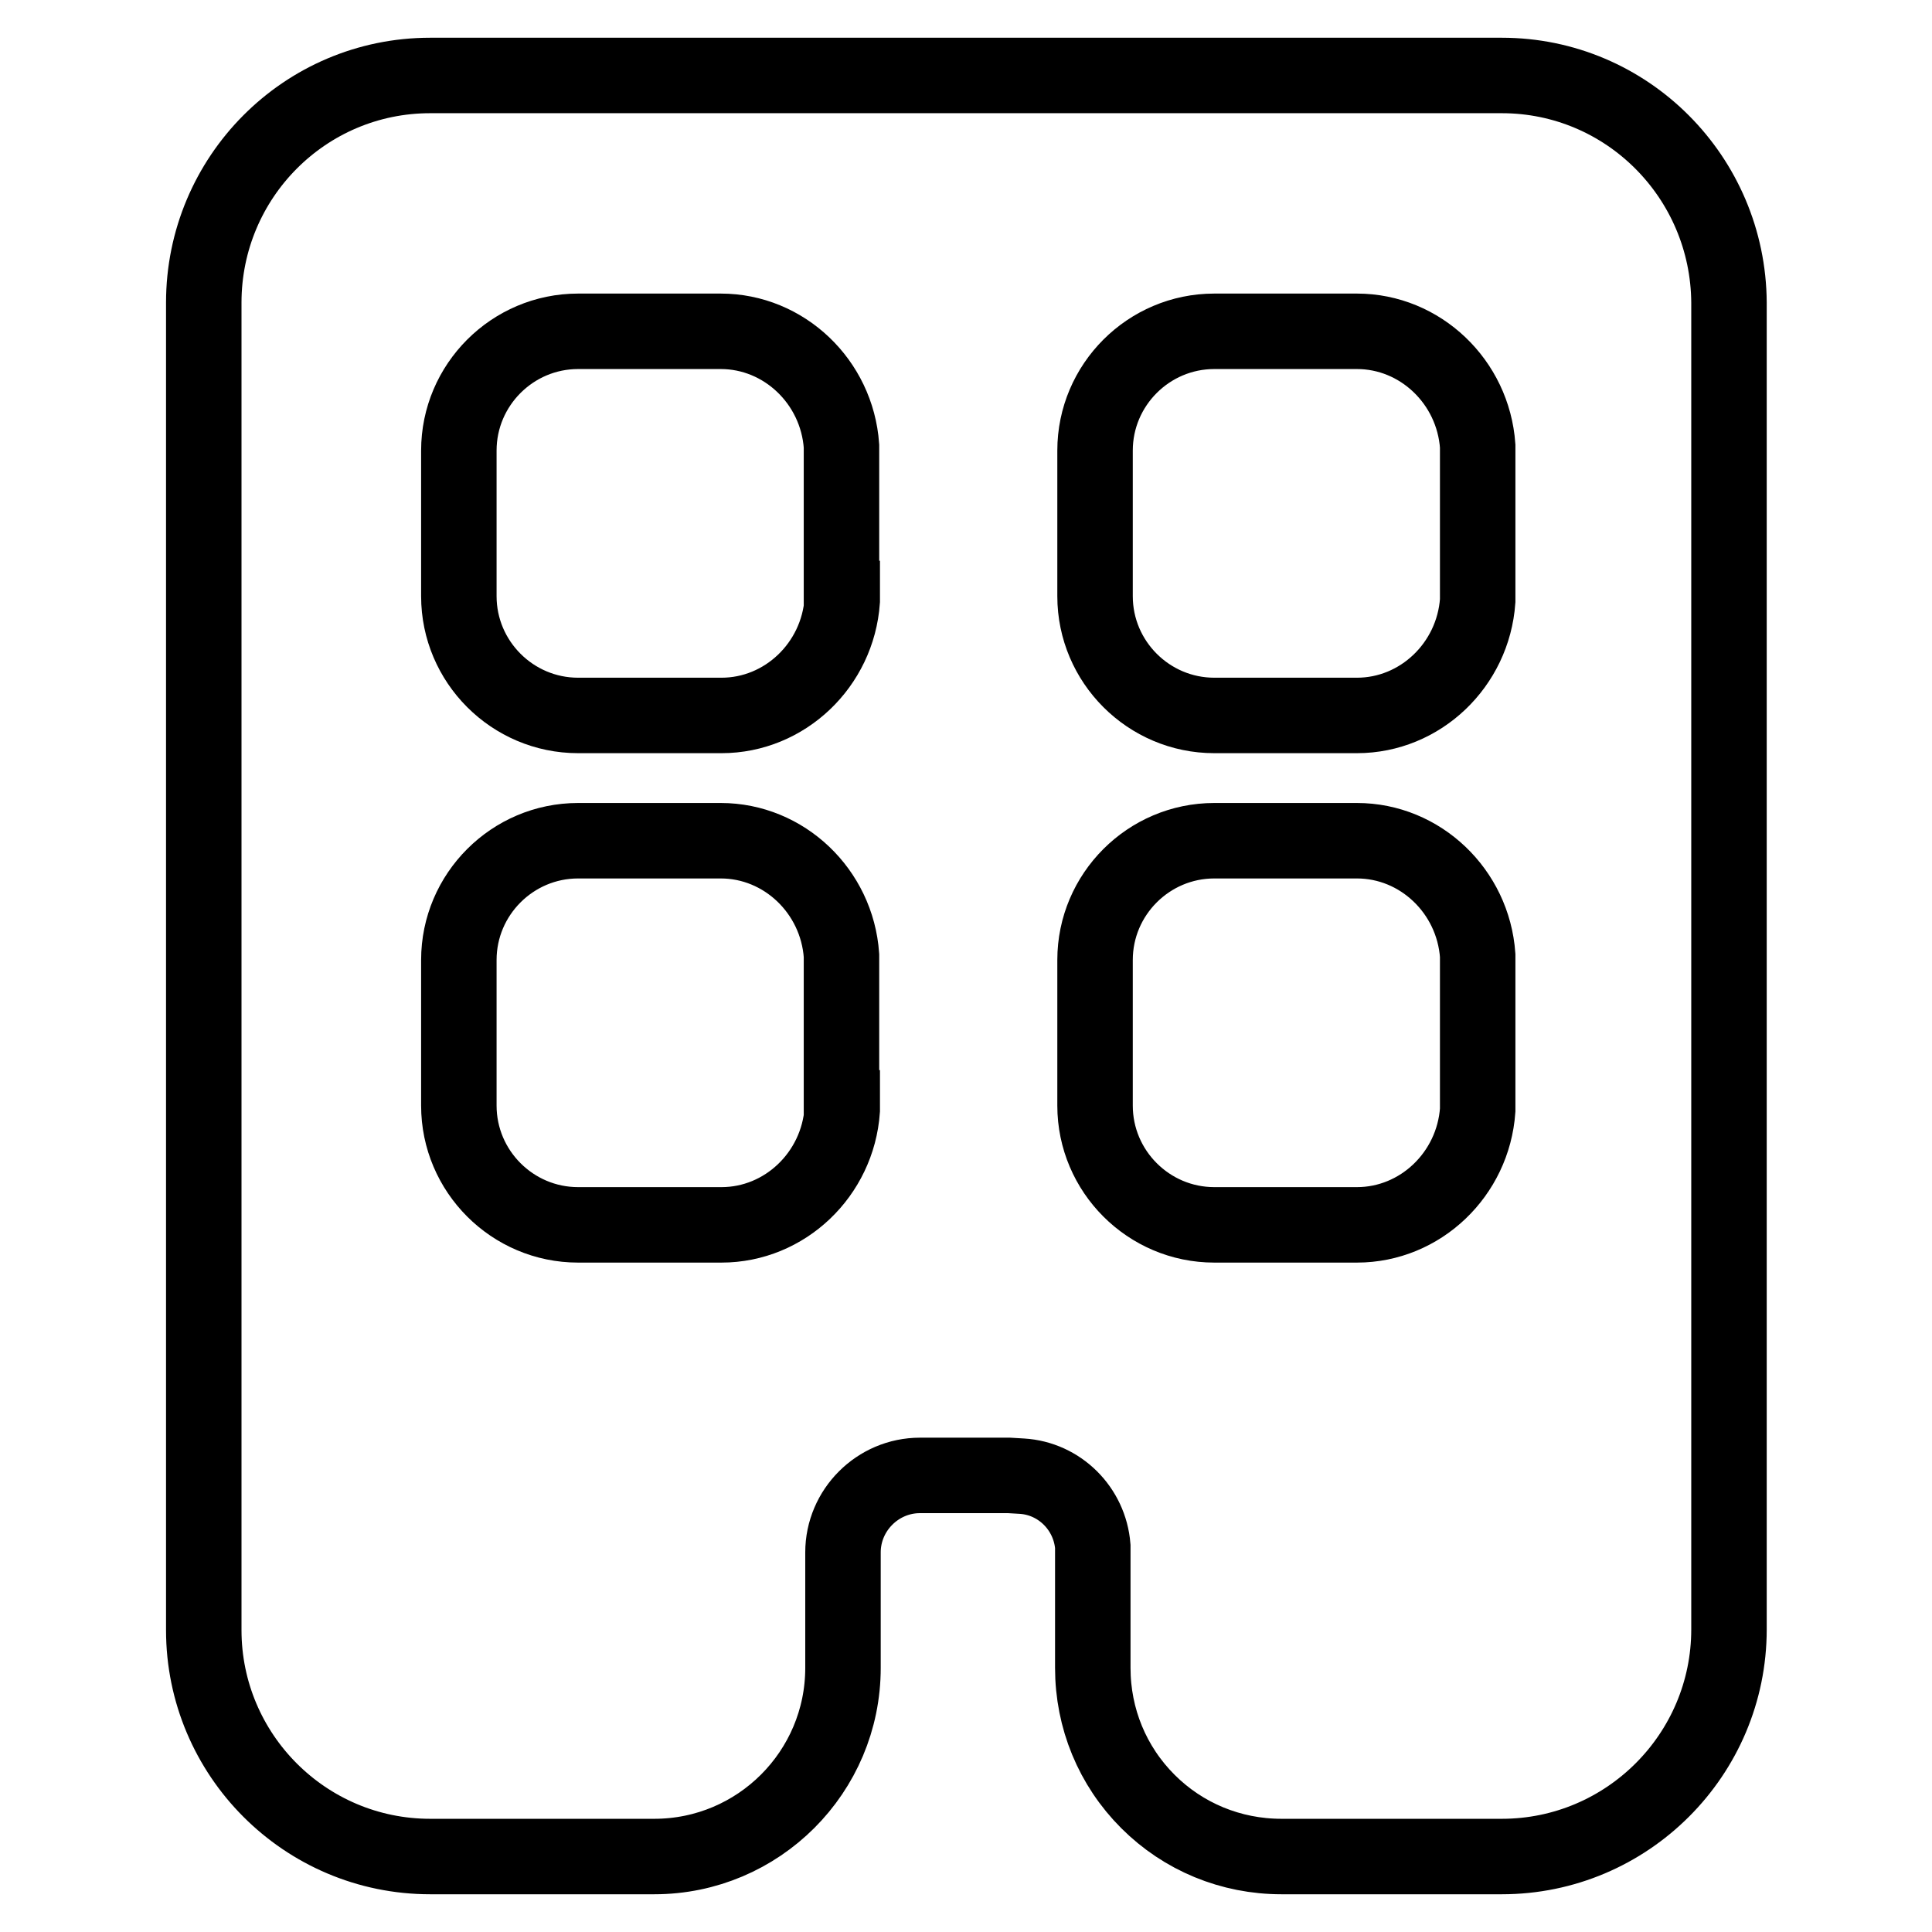
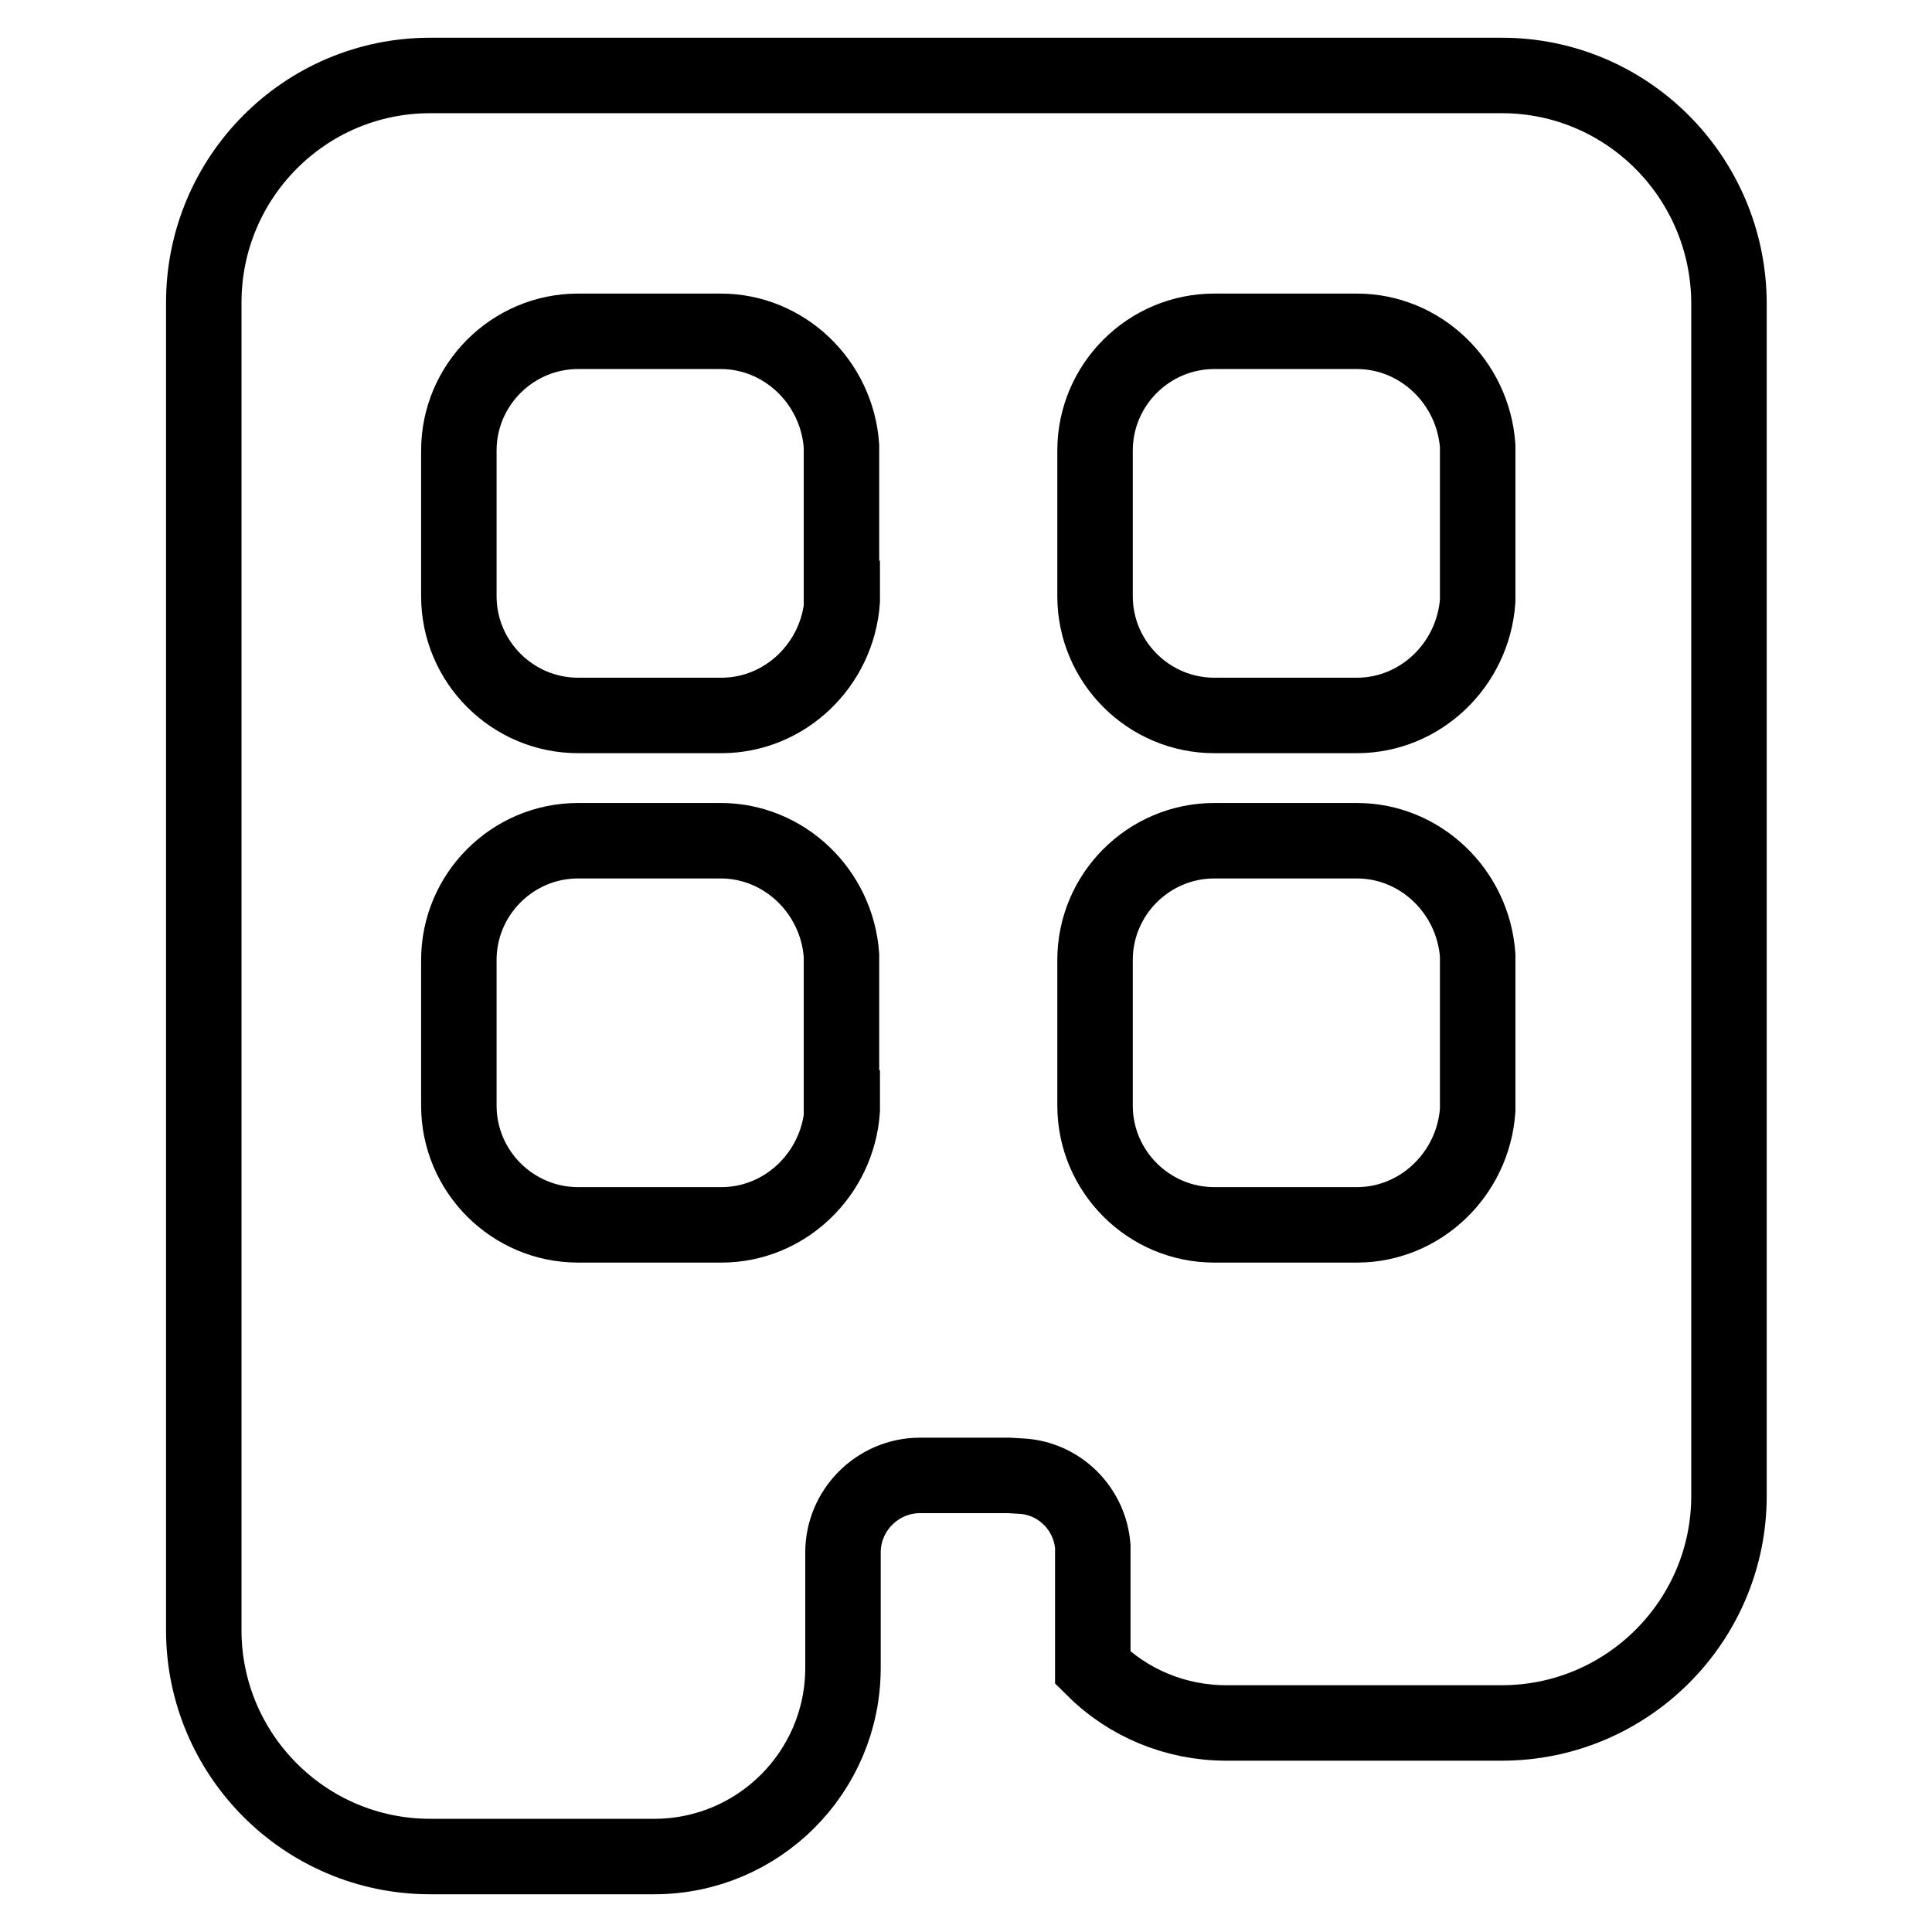
<svg xmlns="http://www.w3.org/2000/svg" version="1.1" x="0px" y="0px" viewBox="0 0 256 256" enable-background="new 0 0 256 256" xml:space="preserve">
  <g>
-     <path stroke-width="10" fill-opacity="0" stroke="#000000" d="M199,10H57C40.4,10,27,23.5,27,40.1v175.9C27,232.5,40.4,246,57,246h29.7c13.8,0,25-11.2,25-25l0-15.3 c0-5.6,4.6-10.2,10.2-10.2h11.8l1.7,0.1c5,0.3,9,4.3,9.4,9.3l0,16.1c0,6.7,2.6,13,7.3,17.7c4.7,4.7,11,7.3,17.7,7.3H199 c16.6,0,30.1-13.5,30.1-30.1V40.1C229,23.5,215.6,10,199,10z M111.6,146.8C111.6,146.8,111.6,146.8,111.6,146.8l0,0.3 c-0.6,8.5-7.6,15.2-16,15.2H76.6c-8.7,0-15.8-7.1-15.8-15.8v-19.3c0-8.7,7.1-15.8,15.8-15.8h18.9c8.4,0,15.4,6.7,16,15.2l0,0.3 c0,0,0,0,0,0V146.8z M111.6,79.3C111.6,79.3,111.6,79.3,111.6,79.3l0,0.3c-0.6,8.5-7.6,15.2-16,15.2H76.6 c-8.7,0-15.8-7.1-15.8-15.8V59.7c0-8.7,7.1-15.8,15.8-15.8h18.9c8.4,0,15.4,6.7,16,15.2l0,0.3c0,0,0,0,0,0V79.3z M195.8,146.8 C195.8,146.8,195.8,146.8,195.8,146.8l0,0.3c-0.6,8.5-7.6,15.2-16,15.2h-18.9c-8.7,0-15.8-7.1-15.8-15.8v-19.3 c0-8.7,7.1-15.8,15.8-15.8h18.9c8.4,0,15.4,6.7,16,15.2l0,0.3c0,0,0,0,0,0V146.8z M195.8,79.3C195.8,79.3,195.8,79.3,195.8,79.3 l0,0.3c-0.6,8.5-7.6,15.2-16,15.2h-18.9c-8.7,0-15.8-7.1-15.8-15.8V59.7c0-8.7,7.1-15.8,15.8-15.8h18.9c8.4,0,15.4,6.7,16,15.2 l0,0.3c0,0,0,0,0,0V79.3z" />
+     <path stroke-width="10" fill-opacity="0" stroke="#000000" d="M199,10H57C40.4,10,27,23.5,27,40.1v175.9C27,232.5,40.4,246,57,246h29.7c13.8,0,25-11.2,25-25l0-15.3 c0-5.6,4.6-10.2,10.2-10.2h11.8l1.7,0.1c5,0.3,9,4.3,9.4,9.3l0,16.1c4.7,4.7,11,7.3,17.7,7.3H199 c16.6,0,30.1-13.5,30.1-30.1V40.1C229,23.5,215.6,10,199,10z M111.6,146.8C111.6,146.8,111.6,146.8,111.6,146.8l0,0.3 c-0.6,8.5-7.6,15.2-16,15.2H76.6c-8.7,0-15.8-7.1-15.8-15.8v-19.3c0-8.7,7.1-15.8,15.8-15.8h18.9c8.4,0,15.4,6.7,16,15.2l0,0.3 c0,0,0,0,0,0V146.8z M111.6,79.3C111.6,79.3,111.6,79.3,111.6,79.3l0,0.3c-0.6,8.5-7.6,15.2-16,15.2H76.6 c-8.7,0-15.8-7.1-15.8-15.8V59.7c0-8.7,7.1-15.8,15.8-15.8h18.9c8.4,0,15.4,6.7,16,15.2l0,0.3c0,0,0,0,0,0V79.3z M195.8,146.8 C195.8,146.8,195.8,146.8,195.8,146.8l0,0.3c-0.6,8.5-7.6,15.2-16,15.2h-18.9c-8.7,0-15.8-7.1-15.8-15.8v-19.3 c0-8.7,7.1-15.8,15.8-15.8h18.9c8.4,0,15.4,6.7,16,15.2l0,0.3c0,0,0,0,0,0V146.8z M195.8,79.3C195.8,79.3,195.8,79.3,195.8,79.3 l0,0.3c-0.6,8.5-7.6,15.2-16,15.2h-18.9c-8.7,0-15.8-7.1-15.8-15.8V59.7c0-8.7,7.1-15.8,15.8-15.8h18.9c8.4,0,15.4,6.7,16,15.2 l0,0.3c0,0,0,0,0,0V79.3z" />
  </g>
</svg>